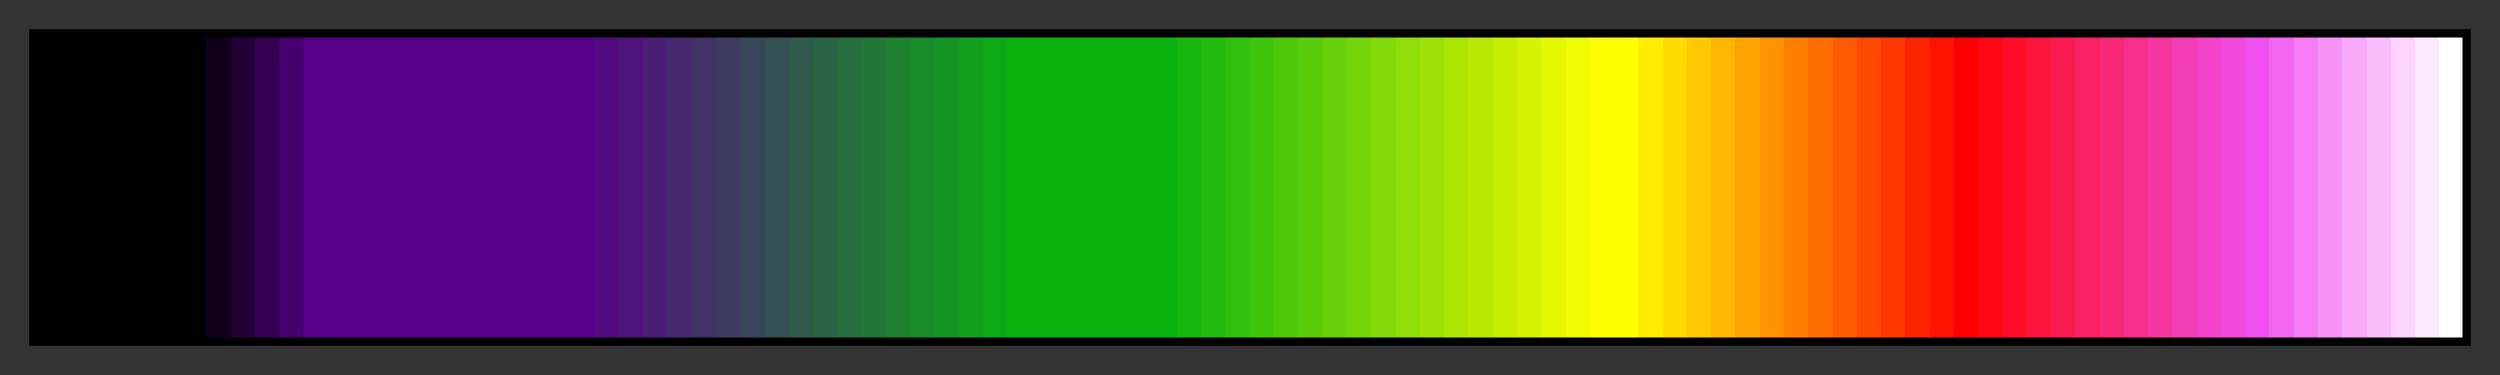
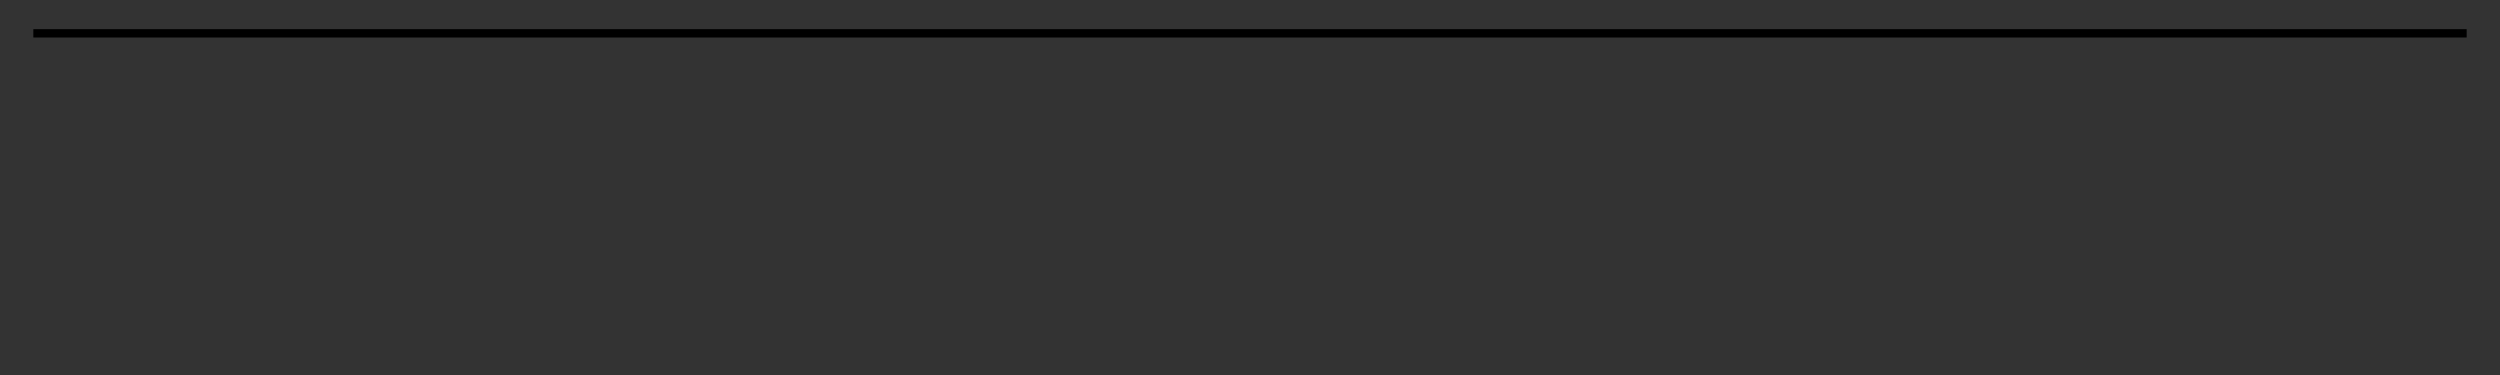
<svg xmlns="http://www.w3.org/2000/svg" height="45" viewBox="0 0 300 45" width="300">
  <rect x="0" y="0" width="300" height="45" fill="#333333" stroke="none" />
  <linearGradient id="a" gradientUnits="objectBoundingBox" spreadMethod="pad" x1="0%" x2="100%" y1="0%" y2="0%">
    <stop offset="0" />
    <stop offset=".01" />
    <stop offset=".02" />
    <stop offset=".03" />
    <stop offset=".04" />
    <stop offset=".05" />
    <stop offset=".06" />
    <stop offset=".07" />
    <stop offset=".07" stop-color="#11001b" />
    <stop offset=".08" stop-color="#11001b" />
    <stop offset=".08" stop-color="#230036" />
    <stop offset=".09" stop-color="#230036" />
    <stop offset=".09" stop-color="#340052" />
    <stop offset=".1" stop-color="#340052" />
    <stop offset=".1" stop-color="#46006d" />
    <stop offset=".11" stop-color="#46006d" />
    <stop offset=".11" stop-color="#570088" />
    <stop offset=".12" stop-color="#570088" />
    <stop offset=".13" stop-color="#570088" />
    <stop offset=".14" stop-color="#570088" />
    <stop offset=".15" stop-color="#570088" />
    <stop offset=".16" stop-color="#570088" />
    <stop offset=".17" stop-color="#570088" />
    <stop offset=".18" stop-color="#570088" />
    <stop offset=".19" stop-color="#570088" />
    <stop offset=".2" stop-color="#570088" />
    <stop offset=".21" stop-color="#570088" />
    <stop offset=".22" stop-color="#570088" />
    <stop offset=".23" stop-color="#570088" />
    <stop offset=".23" stop-color="#530a81" />
    <stop offset=".24" stop-color="#530a81" />
    <stop offset=".24" stop-color="#4e147b" />
    <stop offset=".25" stop-color="#4e147b" />
    <stop offset=".25" stop-color="#4a1e74" />
    <stop offset=".26" stop-color="#4a1e74" />
    <stop offset=".26" stop-color="#45286d" />
    <stop offset=".27" stop-color="#45286d" />
    <stop offset=".27" stop-color="#413266" />
    <stop offset=".28" stop-color="#413266" />
    <stop offset=".28" stop-color="#3d3c60" />
    <stop offset=".29" stop-color="#3d3c60" />
    <stop offset=".29" stop-color="#384659" />
    <stop offset=".3" stop-color="#384659" />
    <stop offset=".3" stop-color="#345052" />
    <stop offset=".31" stop-color="#345052" />
    <stop offset=".31" stop-color="#305a4c" />
    <stop offset=".32" stop-color="#305a4c" />
    <stop offset=".32" stop-color="#2b6345" />
    <stop offset=".33" stop-color="#2b6345" />
    <stop offset=".33" stop-color="#276d3e" />
    <stop offset=".34" stop-color="#276d3e" />
    <stop offset=".34" stop-color="#227737" />
    <stop offset=".35" stop-color="#227737" />
    <stop offset=".35" stop-color="#1e8131" />
    <stop offset=".36" stop-color="#1e8131" />
    <stop offset=".36" stop-color="#1a8b2a" />
    <stop offset=".37" stop-color="#1a8b2a" />
    <stop offset=".37" stop-color="#159523" />
    <stop offset=".38" stop-color="#159523" />
    <stop offset=".38" stop-color="#119f1c" />
    <stop offset=".39" stop-color="#119f1c" />
    <stop offset=".39" stop-color="#0ca916" />
    <stop offset=".4" stop-color="#0ca916" />
    <stop offset=".4" stop-color="#08b30f" />
    <stop offset=".41" stop-color="#08b30f" />
    <stop offset=".42" stop-color="#08b30f" />
    <stop offset=".43" stop-color="#08b30f" />
    <stop offset=".44" stop-color="#08b30f" />
    <stop offset=".45" stop-color="#08b30f" />
    <stop offset=".46" stop-color="#08b30f" />
    <stop offset=".47" stop-color="#08b30f" />
    <stop offset=".47" stop-color="#16b70e" />
    <stop offset=".48" stop-color="#16b70e" />
    <stop offset=".48" stop-color="#23bb0d" />
    <stop offset=".49" stop-color="#23bb0d" />
    <stop offset=".49" stop-color="#31c00d" />
    <stop offset=".5" stop-color="#31c00d" />
    <stop offset=".5" stop-color="#3fc40c" />
    <stop offset=".51" stop-color="#3fc40c" />
    <stop offset=".51" stop-color="#4dc80b" />
    <stop offset=".52" stop-color="#4dc80b" />
    <stop offset=".52" stop-color="#5acc0a" />
    <stop offset=".53" stop-color="#5acc0a" />
    <stop offset=".53" stop-color="#68d109" />
    <stop offset=".54" stop-color="#68d109" />
    <stop offset=".54" stop-color="#76d508" />
    <stop offset=".55" stop-color="#76d508" />
    <stop offset=".55" stop-color="#84d908" />
    <stop offset=".56" stop-color="#84d908" />
    <stop offset=".56" stop-color="#91dd07" />
    <stop offset=".57" stop-color="#91dd07" />
    <stop offset=".57" stop-color="#9fe106" />
    <stop offset=".58" stop-color="#9fe106" />
    <stop offset=".58" stop-color="#ade605" />
    <stop offset=".59" stop-color="#ade605" />
    <stop offset=".59" stop-color="#baea04" />
    <stop offset=".6" stop-color="#baea04" />
    <stop offset=".6" stop-color="#c8ee03" />
    <stop offset=".61" stop-color="#c8ee03" />
    <stop offset=".61" stop-color="#d6f203" />
    <stop offset=".62" stop-color="#d6f203" />
    <stop offset=".62" stop-color="#e4f702" />
    <stop offset=".63" stop-color="#e4f702" />
    <stop offset=".63" stop-color="#f1fb01" />
    <stop offset=".64" stop-color="#f1fb01" />
    <stop offset=".64" stop-color="#ff0" />
    <stop offset=".65" stop-color="#ff0" />
    <stop offset=".66" stop-color="#ff0" />
    <stop offset=".66" stop-color="#ffed00" />
    <stop offset=".67" stop-color="#ffed00" />
    <stop offset=".67" stop-color="#ffdb00" />
    <stop offset=".68" stop-color="#ffdb00" />
    <stop offset=".68" stop-color="#ffc800" />
    <stop offset=".69" stop-color="#ffc800" />
    <stop offset=".69" stop-color="#ffb600" />
    <stop offset=".7" stop-color="#ffb600" />
    <stop offset=".7" stop-color="#ffa400" />
    <stop offset=".71" stop-color="#ffa400" />
    <stop offset=".71" stop-color="#ff9200" />
    <stop offset=".72" stop-color="#ff9200" />
    <stop offset=".72" stop-color="#ff8000" />
    <stop offset=".73" stop-color="#ff8000" />
    <stop offset=".73" stop-color="#ff6d00" />
    <stop offset=".74" stop-color="#ff6d00" />
    <stop offset=".74" stop-color="#ff5b00" />
    <stop offset=".75" stop-color="#ff5b00" />
    <stop offset=".75" stop-color="#ff4900" />
    <stop offset=".76" stop-color="#ff4900" />
    <stop offset=".76" stop-color="#ff3700" />
    <stop offset=".77" stop-color="#ff3700" />
    <stop offset=".77" stop-color="#ff2400" />
    <stop offset=".78" stop-color="#ff2400" />
    <stop offset=".78" stop-color="#ff1200" />
    <stop offset=".79" stop-color="#ff1200" />
    <stop offset=".79" stop-color="#f00" />
    <stop offset=".8" stop-color="#f00" />
    <stop offset=".8" stop-color="#fe0714" />
    <stop offset=".81" stop-color="#fe0714" />
    <stop offset=".81" stop-color="#fd0d28" />
    <stop offset=".82" stop-color="#fd0d28" />
    <stop offset=".82" stop-color="#fb143c" />
    <stop offset=".83" stop-color="#fb143c" />
    <stop offset=".83" stop-color="#fa1b50" />
    <stop offset=".84" stop-color="#fa1b50" />
    <stop offset=".84" stop-color="#f92164" />
    <stop offset=".85" stop-color="#f92164" />
    <stop offset=".85" stop-color="#f82878" />
    <stop offset=".86" stop-color="#f82878" />
    <stop offset=".86" stop-color="#f62f8c" />
    <stop offset=".87" stop-color="#f62f8c" />
    <stop offset=".87" stop-color="#f535a0" />
    <stop offset=".88" stop-color="#f535a0" />
    <stop offset=".88" stop-color="#f43cb4" />
    <stop offset=".89" stop-color="#f43cb4" />
    <stop offset=".89" stop-color="#f343c8" />
    <stop offset=".9" stop-color="#f343c8" />
    <stop offset=".9" stop-color="#f149dc" />
    <stop offset=".91" stop-color="#f149dc" />
    <stop offset=".91" stop-color="#f050f0" />
    <stop offset=".92" stop-color="#f050f0" />
    <stop offset=".92" stop-color="#f266f2" />
    <stop offset=".93" stop-color="#f266f2" />
    <stop offset=".93" stop-color="#f47cf4" />
    <stop offset=".94" stop-color="#f47cf4" />
    <stop offset=".94" stop-color="#f692f6" />
    <stop offset=".95" stop-color="#f692f6" />
    <stop offset=".95" stop-color="#f8a8f8" />
    <stop offset=".96" stop-color="#f8a8f8" />
    <stop offset=".96" stop-color="#f9bdf9" />
    <stop offset=".97" stop-color="#f9bdf9" />
    <stop offset=".97" stop-color="#fbd3fb" />
    <stop offset=".98" stop-color="#fbd3fb" />
    <stop offset=".98" stop-color="#fde9fd" />
    <stop offset=".99" stop-color="#fde9fd" />
    <stop offset=".99" stop-color="#fff" />
    <stop offset="1" stop-color="#fff" />
  </linearGradient>
-   <path d="m4 4h292v37h-292z" fill="url(#a)" stroke="#000" />
+   <path d="m4 4h292h-292z" fill="url(#a)" stroke="#000" />
</svg>